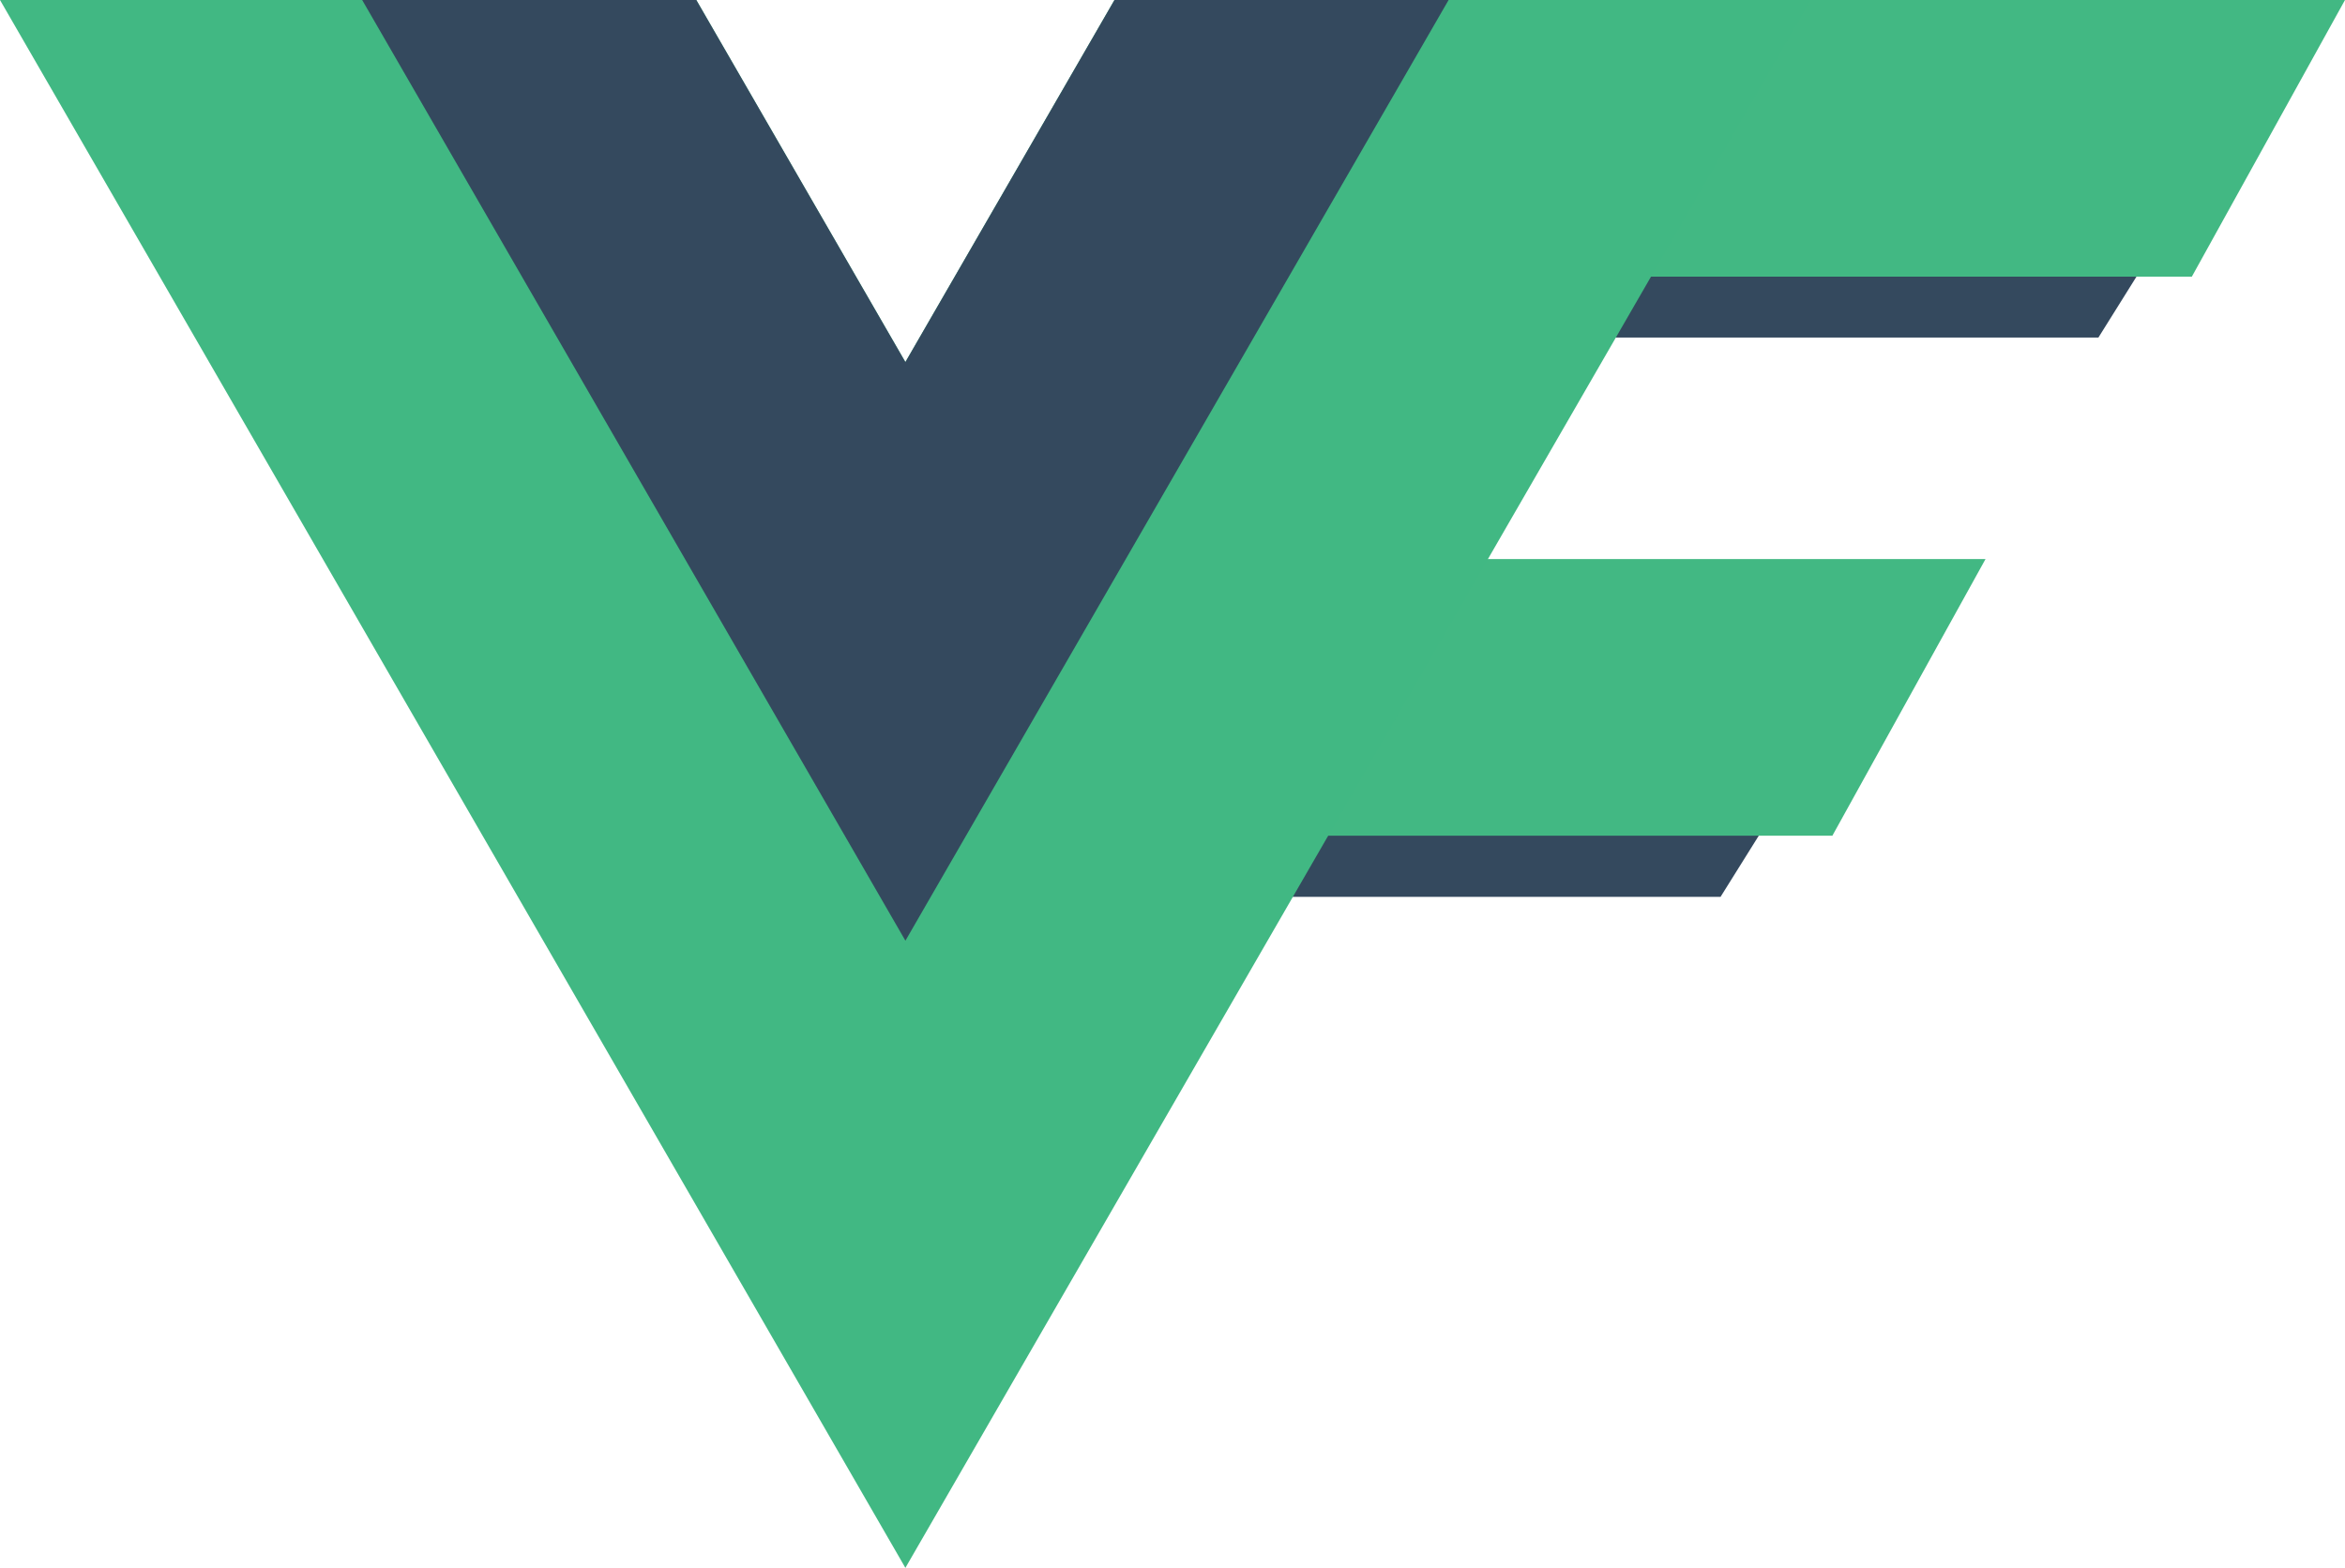
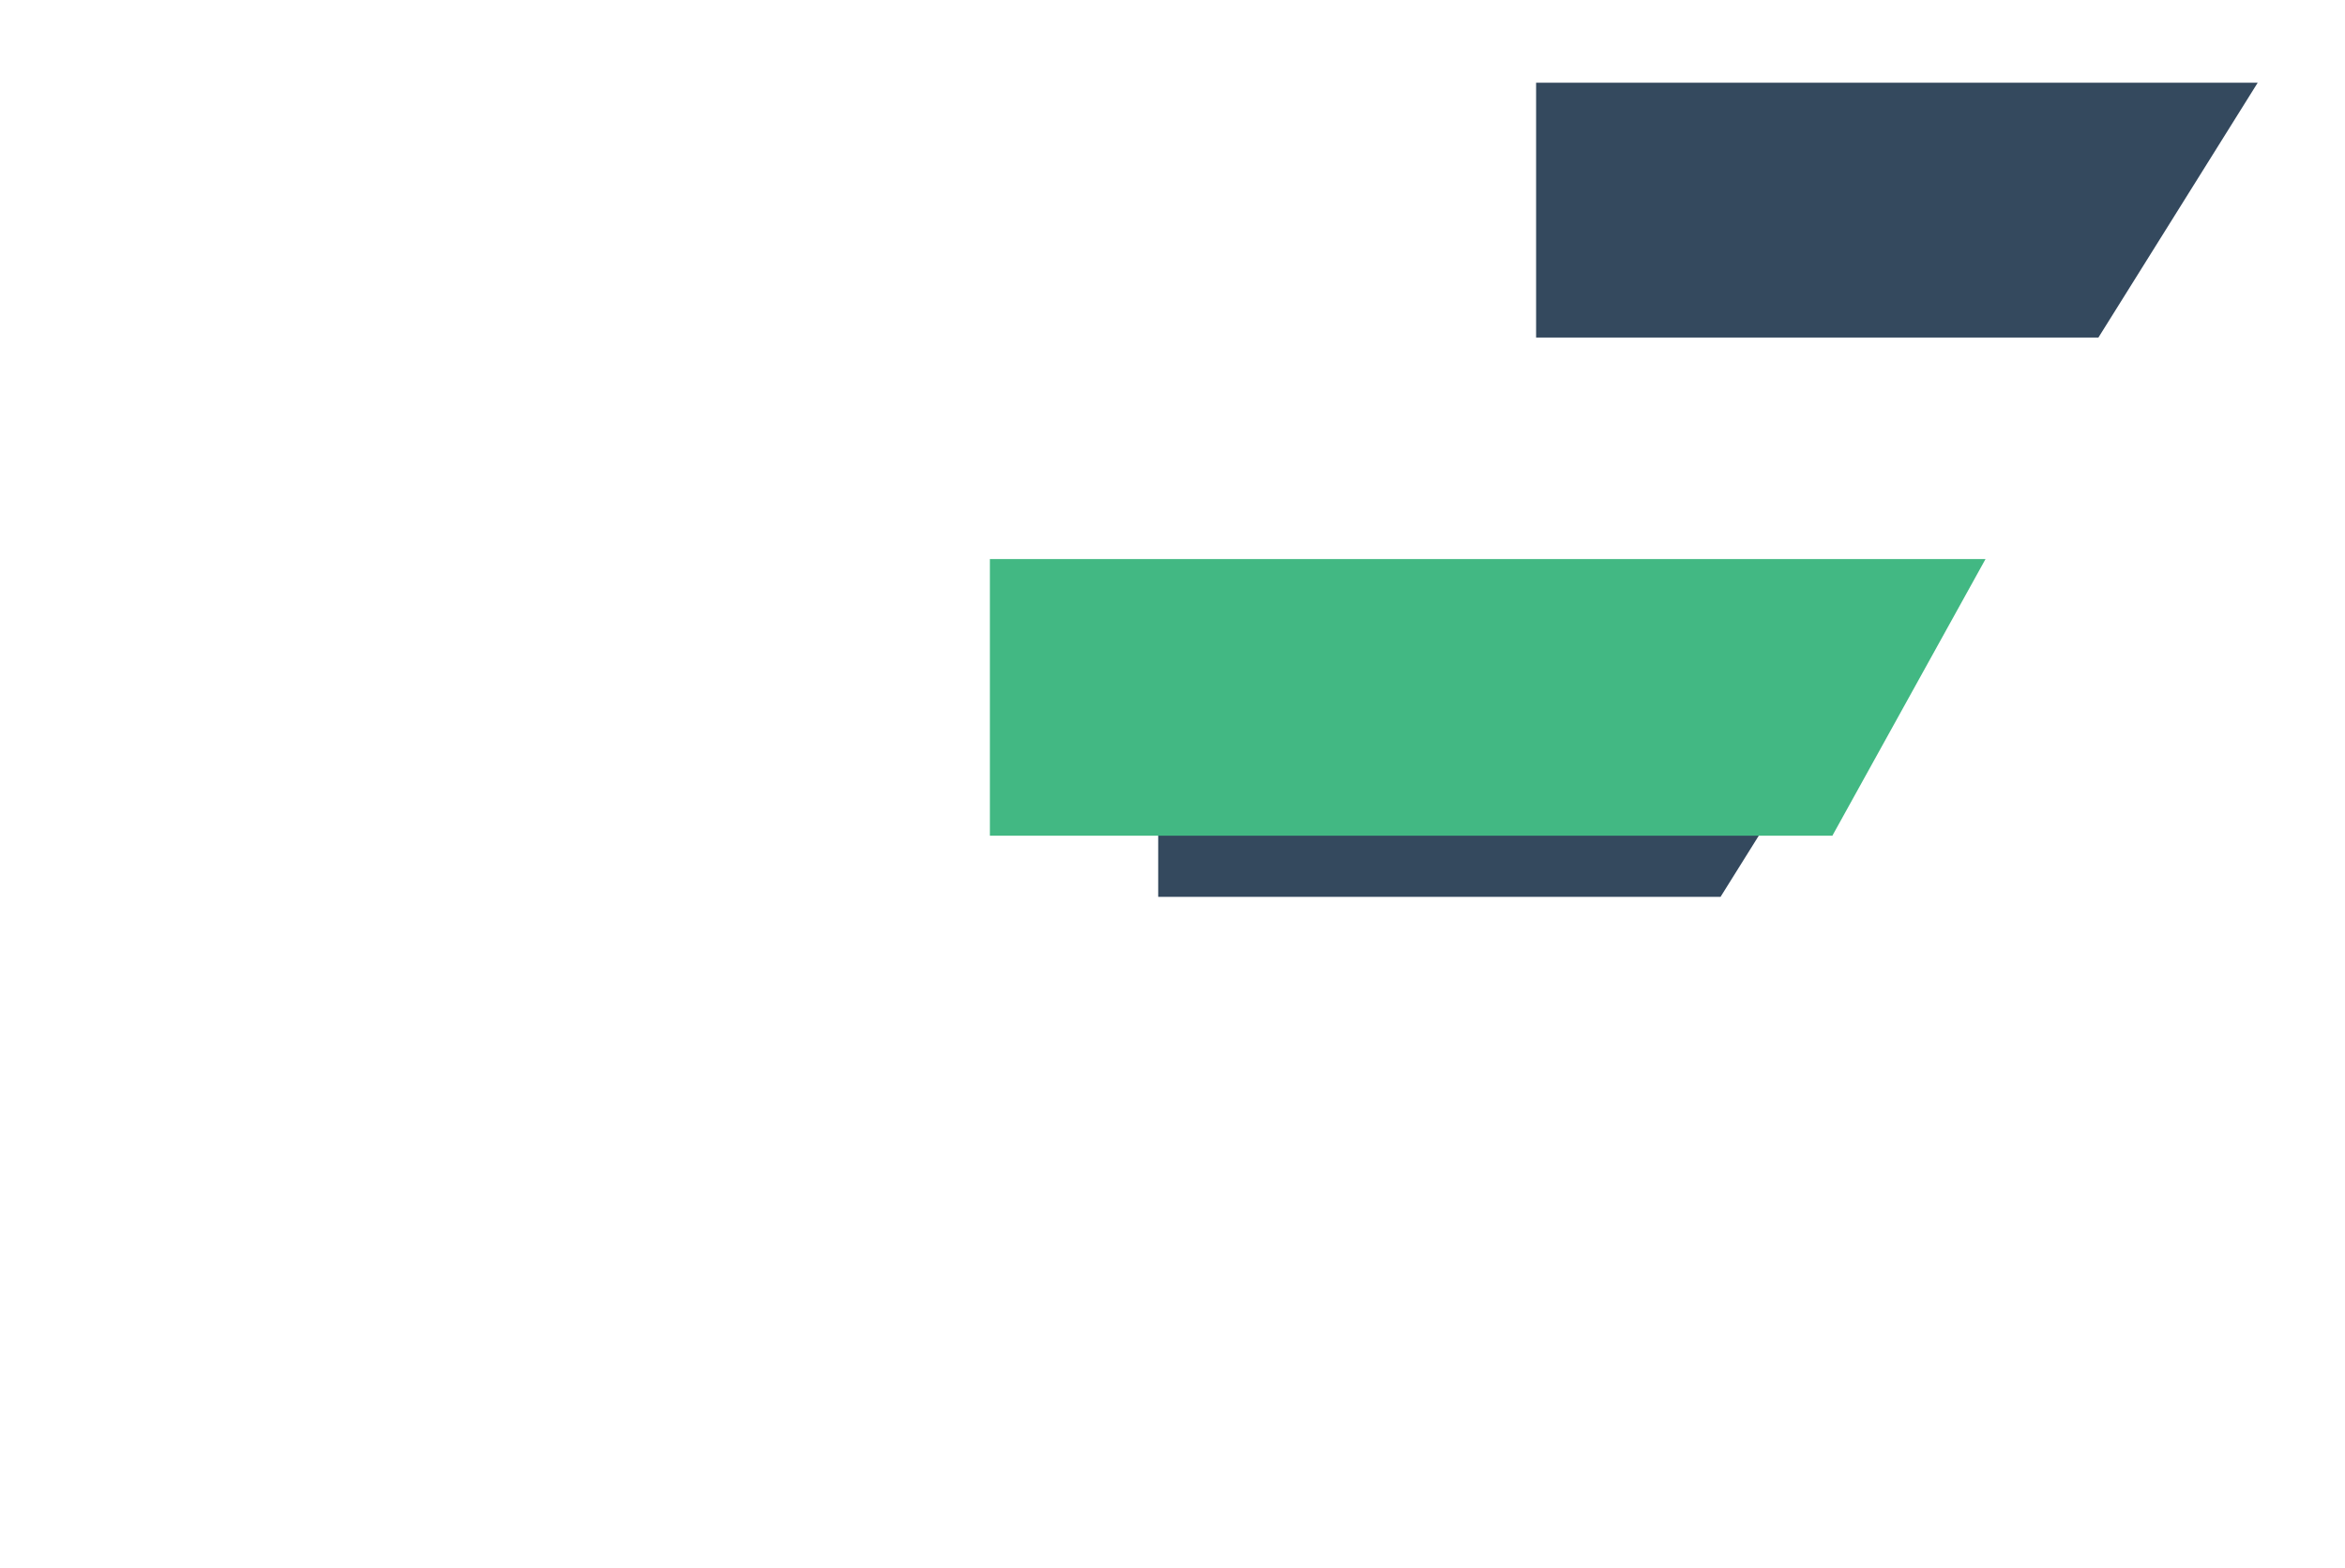
<svg xmlns="http://www.w3.org/2000/svg" id="Layer_2" data-name="Layer 2" viewBox="0 0 821.98 549.69">
  <defs>
    <style>
      .cls-1 {
        fill: #34495e;
      }

      .cls-1, .cls-2, .cls-3 {
        stroke-width: 0px;
      }

      .cls-2 {
        fill: #42b883;
      }

      .cls-3 {
        fill: #41b883;
      }
    </style>
  </defs>
  <g id="Layer_1-2" data-name="Layer 1">
    <g>
      <g>
        <polygon class="cls-1" points="658.92 225.08 405.98 225.08 405.98 314.44 603.09 314.44 658.92 225.08" />
        <polygon class="cls-2" points="695.98 196 346.98 196 346.98 293 642.29 293 695.98 196" />
        <polygon class="cls-1" points="791.38 29 538.44 29 538.44 118.35 735.54 118.35 791.38 29" />
-         <polygon class="cls-2" points="821.98 0 472.98 0 472.98 97 768.29 97 821.98 0" />
      </g>
      <g>
-         <path class="cls-3" d="M390.65,0l-73.29,126.94L244.07,0H0l317.36,549.69L634.72,0h-244.07Z" />
-         <path class="cls-1" d="M390.65,0l-73.29,126.94L244.07,0h-117.12l190.42,329.81L507.77,0h-117.12Z" />
-       </g>
+         </g>
    </g>
  </g>
</svg>